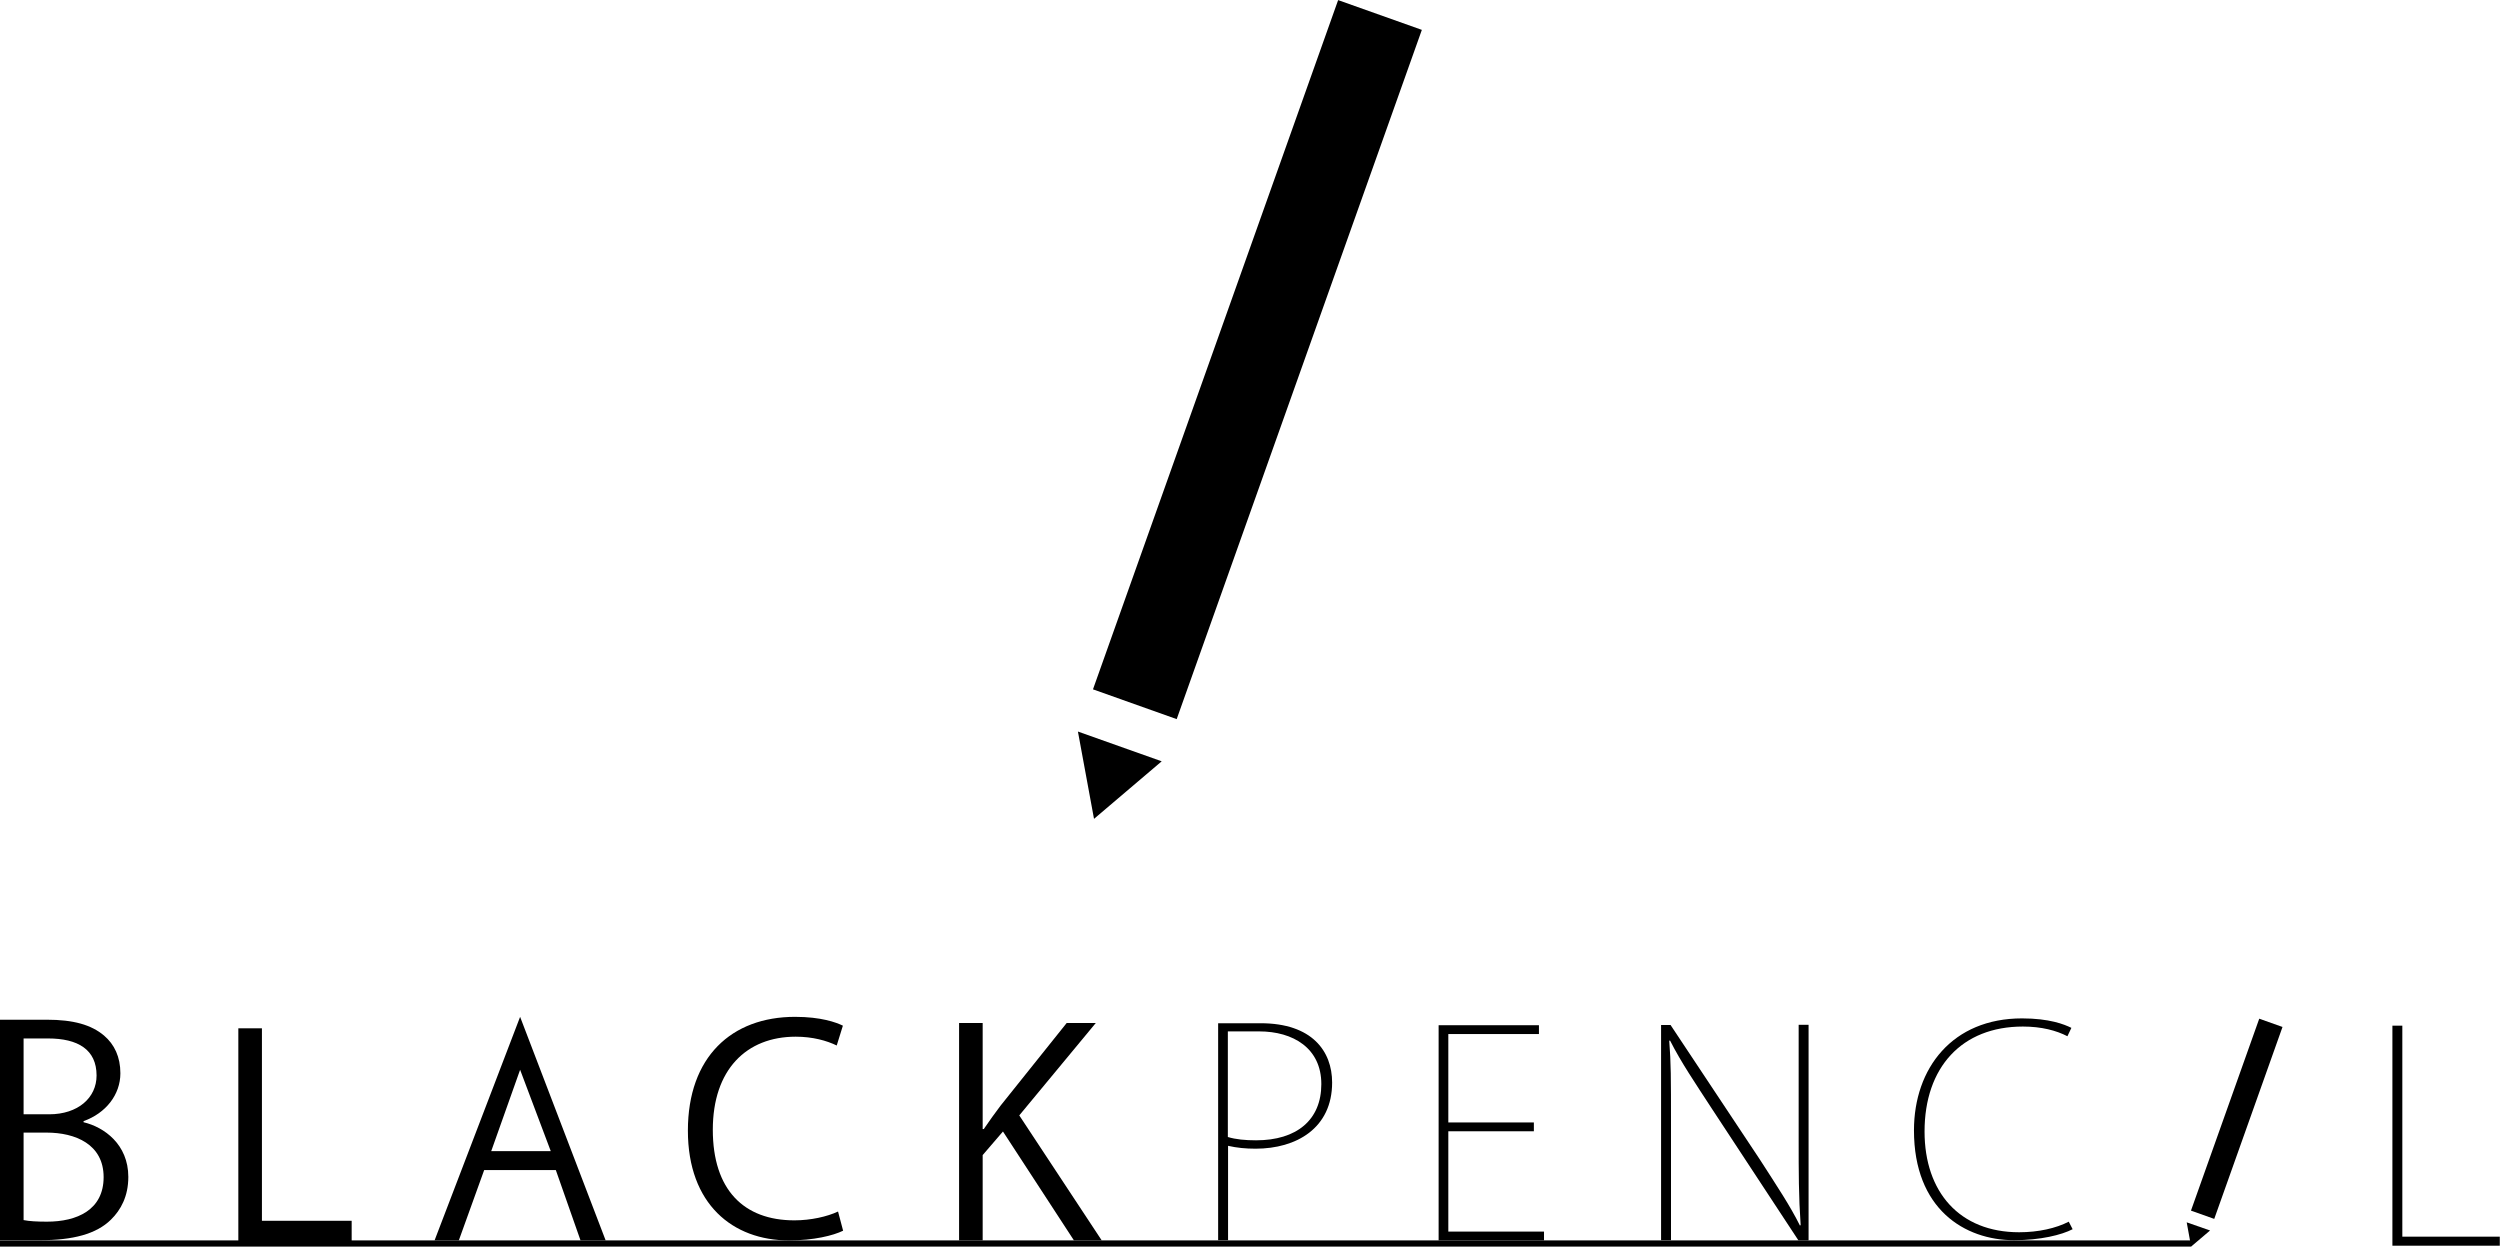
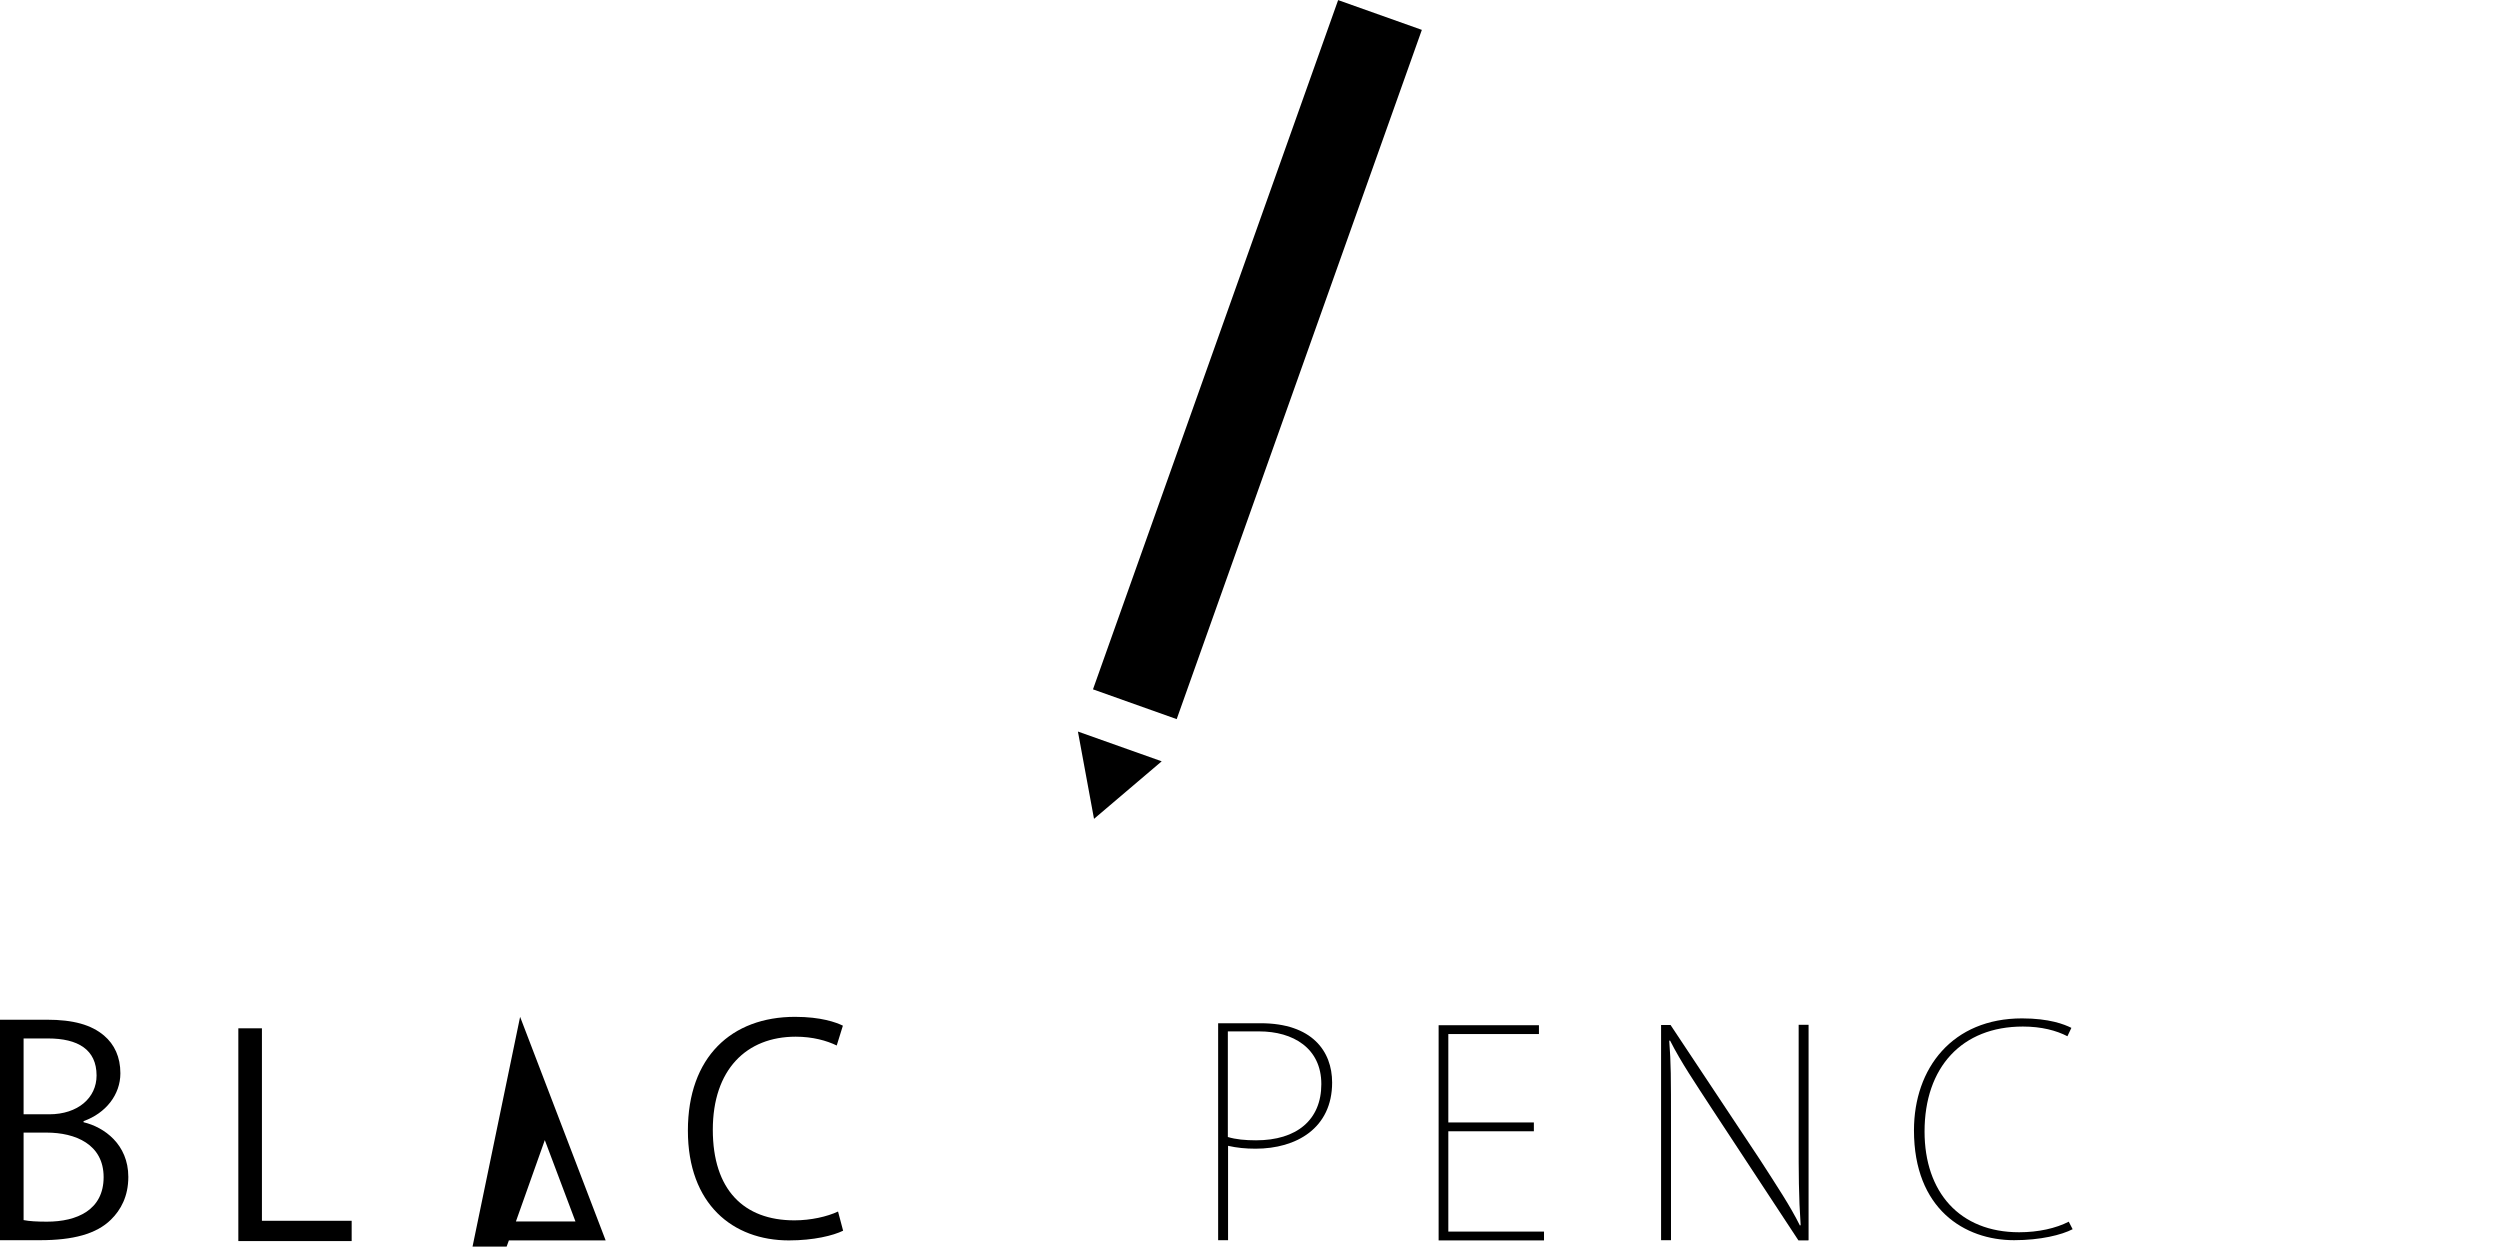
<svg xmlns="http://www.w3.org/2000/svg" id="_レイヤー_2" viewBox="0 0 113.39 56.54">
  <g id="_レイヤー_1-2">
    <g>
      <g>
        <rect x="55.02" y="-.28" width="4.03" height="33.18" transform="translate(8.76 -18.17) rotate(19.58)" />
        <polygon points="49.62 37.14 52.69 34.53 48.89 33.18 49.62 37.14" />
      </g>
      <g>
        <path d="M3.79,50.9c.93,.22,2.03,1,2.03,2.48,0,.88-.34,1.5-.79,1.94-.66,.65-1.72,.93-3.21,.93H0v-10H2.12c1.21,0,2.02,.23,2.6,.72,.47,.4,.74,.97,.74,1.71,0,.97-.66,1.81-1.67,2.17v.04Zm-1.56-.36c1.31,0,2.15-.75,2.15-1.76h0c0-1.18-.85-1.68-2.2-1.68H1.07v3.44h1.15Zm-1.15,4.8c.25,.05,.59,.07,1.05,.07,1.36,0,2.57-.53,2.57-2.02s-1.28-2.02-2.59-2.02H1.07v3.97Z" />
        <path d="M15.96,56.29h-5.15v-9.65h1.07v8.73h4.07v.92Z" />
-         <path d="M23.59,46.12l3.88,10.14h-1.14l-1.12-3.19h-3.25l-1.15,3.19h-1.1m2.57-4.05h2.7l-1.39-3.69" />
+         <path d="M23.59,46.12l3.88,10.14h-1.14h-3.25l-1.15,3.19h-1.1m2.57-4.05h2.7l-1.39-3.69" />
        <path d="M38.24,55.82c-.45,.22-1.33,.44-2.46,.44-2.54,0-4.58-1.64-4.58-4.98s1.98-5.16,4.86-5.16c1.18,0,1.86,.25,2.17,.4l-.28,.9c-.45-.22-1.09-.4-1.86-.4-2.24,0-3.76,1.5-3.76,4.22s1.4,4.11,3.7,4.11c.75,0,1.49-.17,1.98-.4l.23,.87Z" />
-         <path d="M49.98,56.26h-1.27l-3.22-4.94-.92,1.07v3.87h-1.07v-9.86h1.07v4.81h.05c.25-.37,.52-.74,.76-1.06l3-3.75h1.32l-3.47,4.19,3.74,5.67Z" />
        <path d="M55.24,46.41h1.94c2.33,0,3.24,1.27,3.24,2.69,0,2.07-1.62,3-3.47,3-.46,0-.85-.04-1.25-.13v4.28h-.45v-9.84Zm.45,5.16c.36,.11,.79,.15,1.28,.15,1.84,0,2.96-.92,2.96-2.55s-1.28-2.39-2.82-2.39h-1.42v4.79Z" />
        <path d="M70.03,56.26h-4.78v-9.76h4.55v.4h-4.11v4.01h3.88v.4h-3.88v4.55h4.34v.4Z" />
        <path d="M82.02,56.26h-.45l-3.93-5.98c-.74-1.14-1.39-2.09-1.89-3.08h-.04c.08,1.03,.08,1.64,.08,3.8v5.25h-.45v-9.76h.43l4.05,6.1c.81,1.26,1.36,2.08,1.82,3l.03-.03c-.09-1.31-.09-2.37-.09-3.91v-5.17h.45v9.76Z" />
        <path d="M94.01,55.75c-.5,.26-1.46,.5-2.66,.5-2.24,0-4.54-1.41-4.54-4.98,0-2.83,1.75-5.08,4.9-5.08,1.24,0,1.92,.27,2.24,.43l-.18,.38c-.5-.26-1.18-.44-2.02-.44-2.77,0-4.46,1.85-4.46,4.76,0,2.75,1.59,4.57,4.29,4.57,.87,0,1.67-.18,2.25-.48l.18,.35Z" />
-         <path d="M113.39,56.5h-4.88v-9.98h.45v9.57h4.42v.41Z" />
-         <rect y="56.26" width="99.38" height=".28" />
        <g>
-           <rect x="100.89" y="46.12" width="1.12" height="9.24" transform="translate(22.87 -31.06) rotate(19.58)" />
-           <polygon points="99.38 56.54 100.24 55.81 99.18 55.44 99.38 56.54" />
-         </g>
+           </g>
      </g>
    </g>
  </g>
</svg>